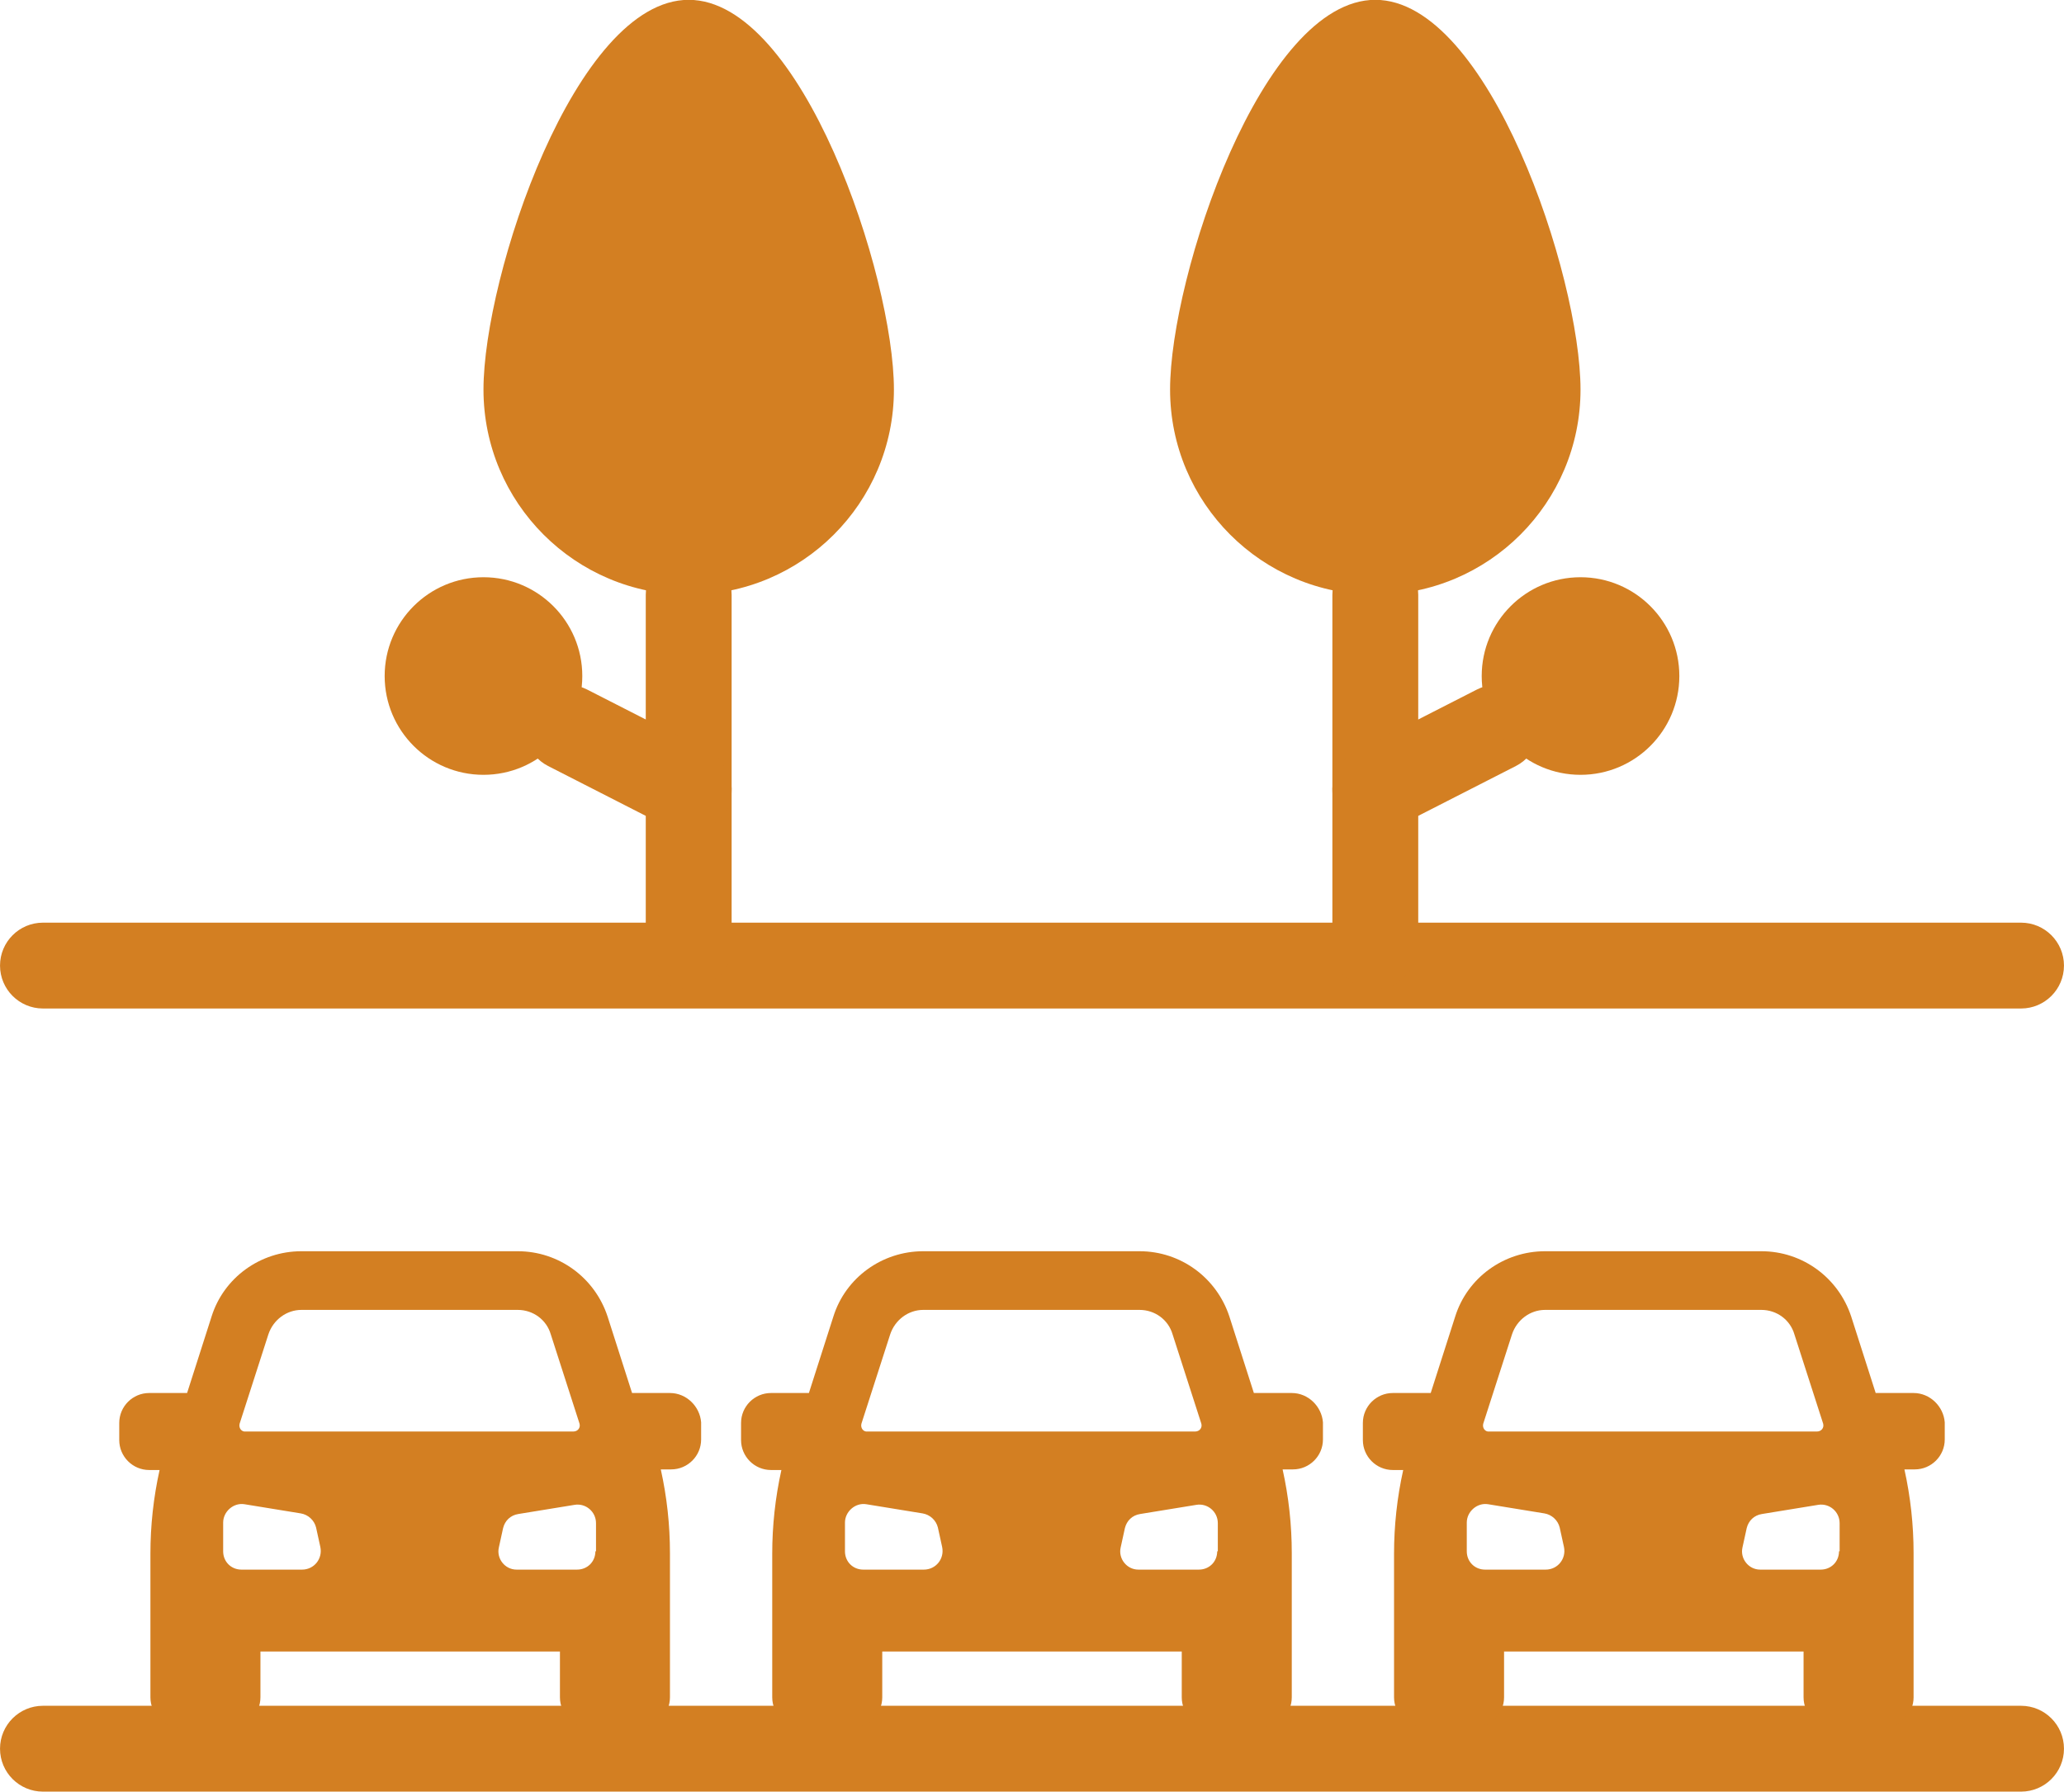
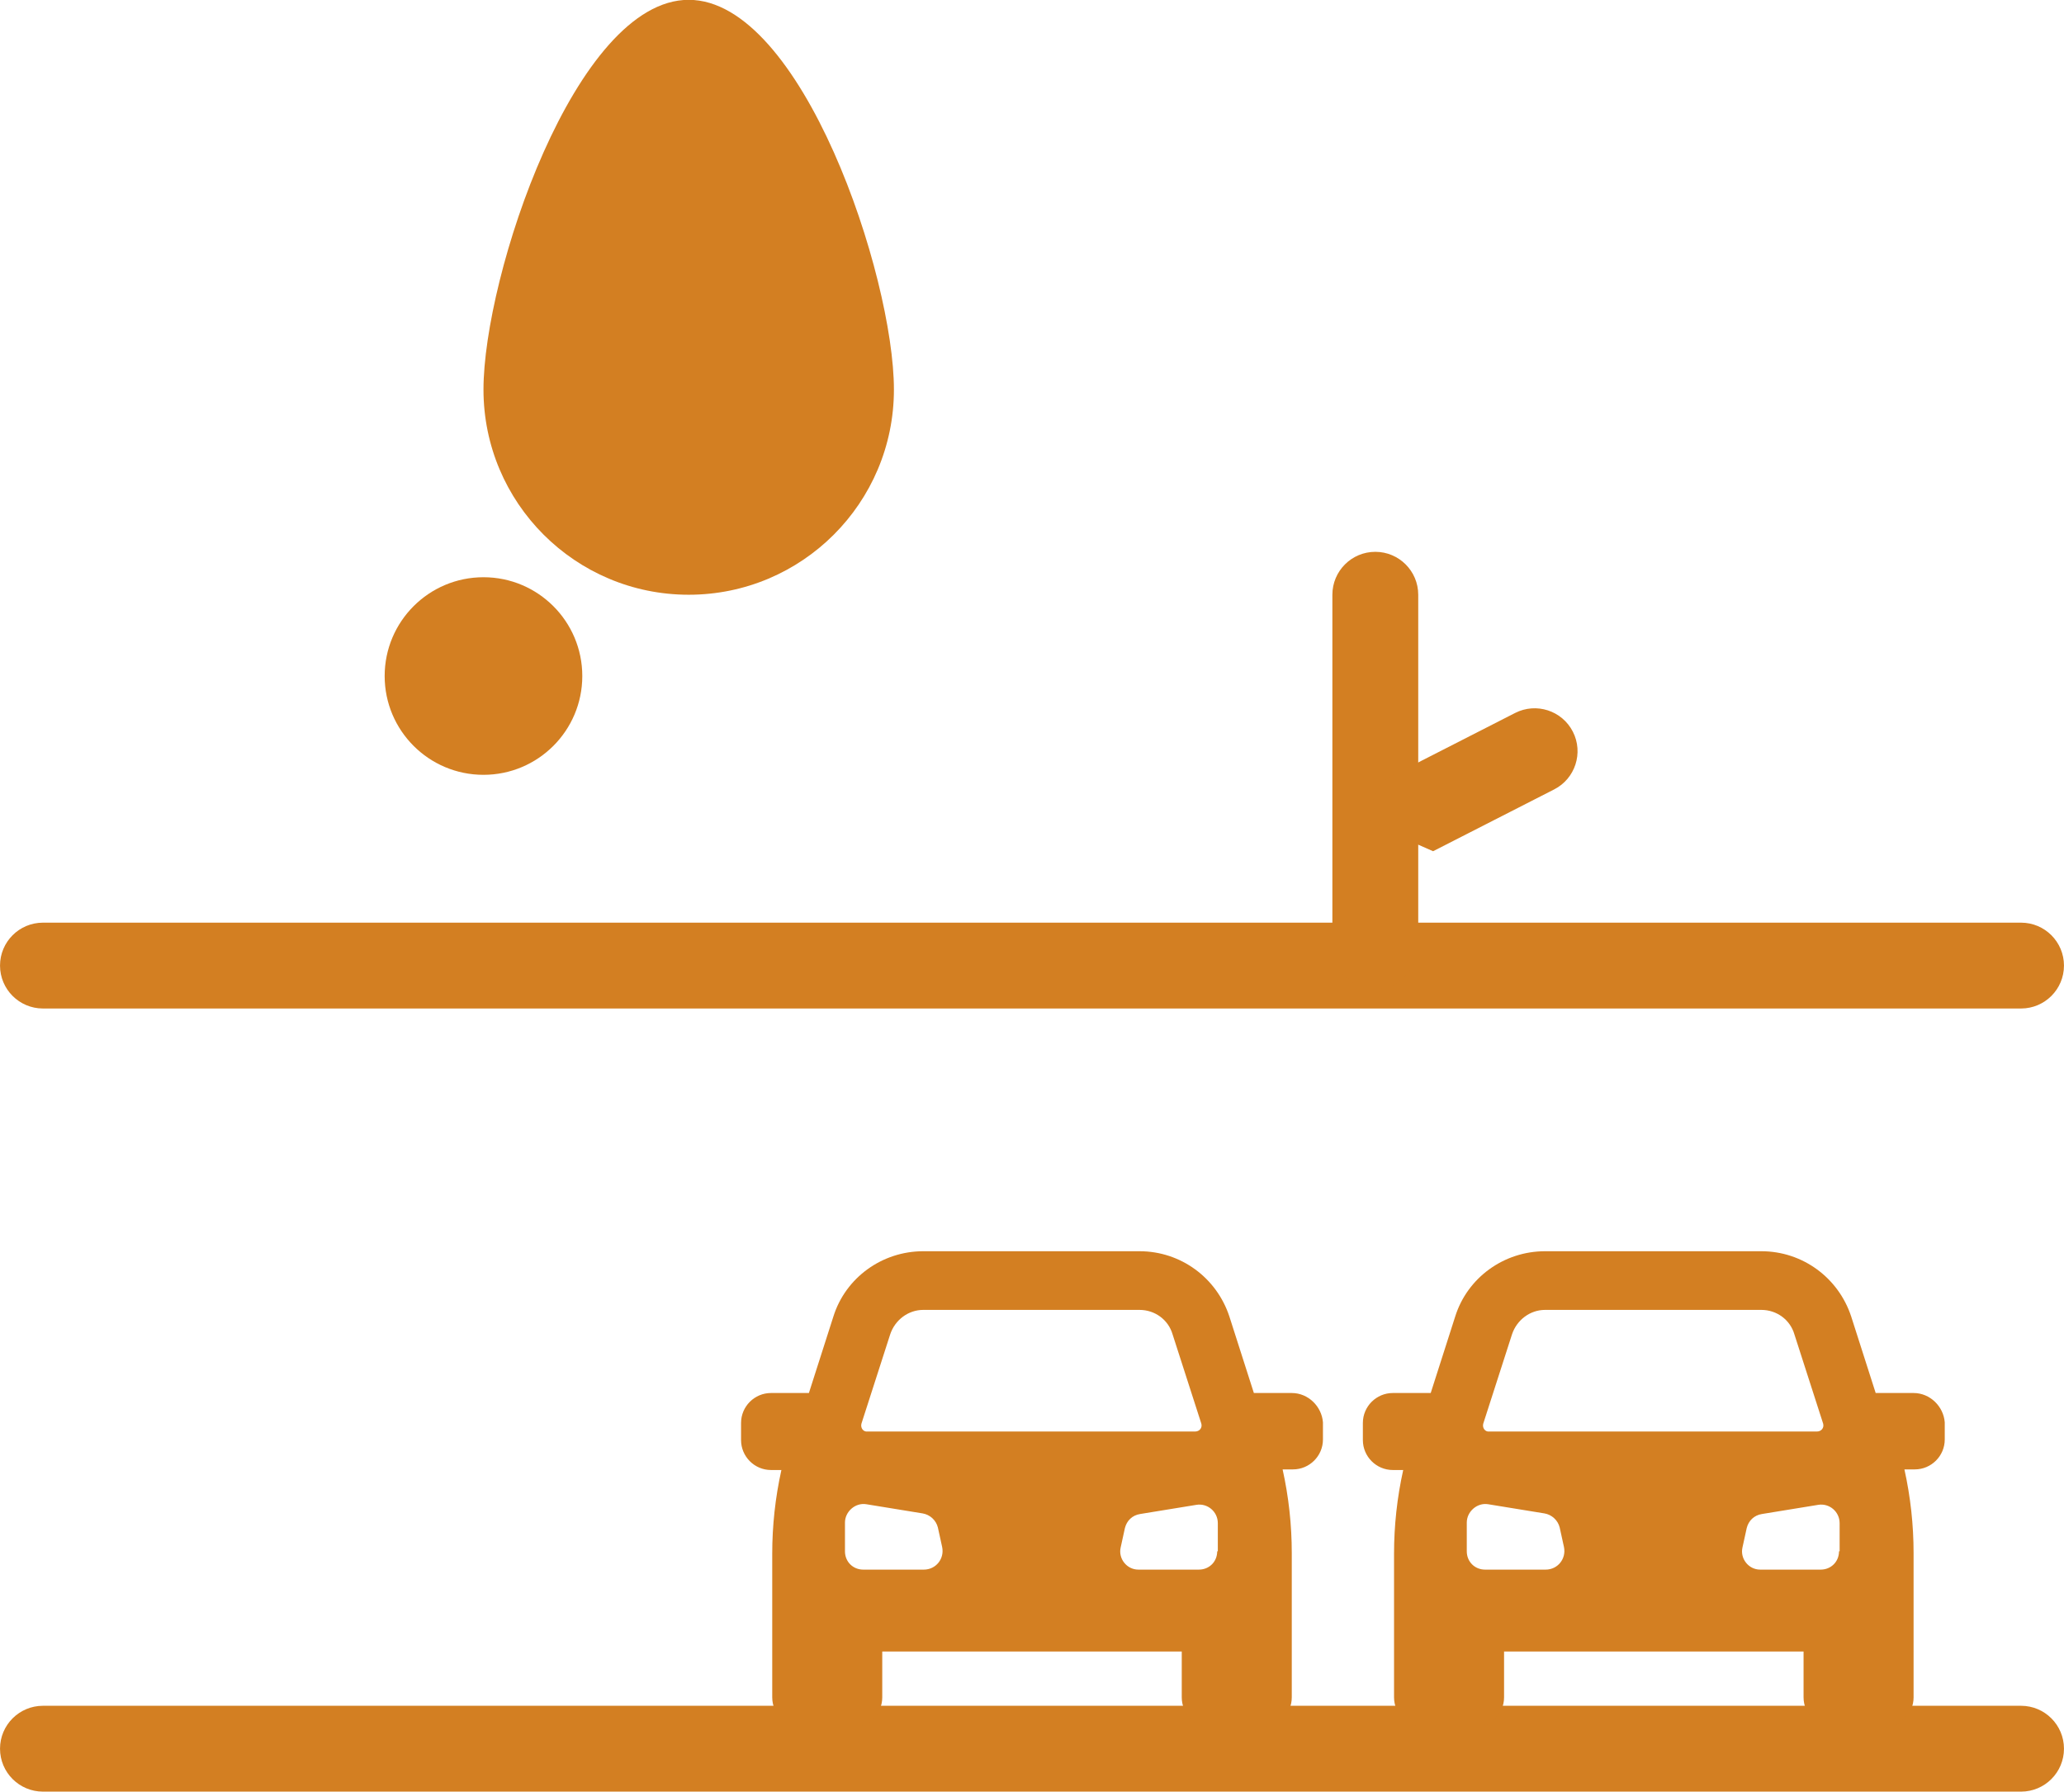
<svg xmlns="http://www.w3.org/2000/svg" fill="#d37f22" height="417.5" preserveAspectRatio="xMidYMid meet" version="1" viewBox="15.6 52.3 480.8 417.5" width="480.8" zoomAndPan="magnify">
  <g>
    <g>
      <g id="change1_2">
        <path d="M486.395,469.739H25.605c-5.523,0-10-4.478-10-10s4.477-10,10-10h460.789 c5.522,0,10,4.478,10,10S491.917,469.739,486.395,469.739z" fill="inherit" />
      </g>
      <g id="change1_3">
        <path d="M486.395,287.275H25.605c-5.523,0-10-4.478-10-10s4.477-10,10-10h460.789 c5.522,0,10,4.478,10,10S491.917,287.275,486.395,287.275z" fill="inherit" />
      </g>
      <g>
        <g id="change1_4">
-           <path d="M171.665,376.864h-8.828l-5.695-17.798 c-2.99-9.112-11.391-15.235-20.93-15.235H85.808 c-9.54,0-18.083,6.122-20.93,15.235l-5.695,17.798h-8.828 c-3.844,0-6.977,3.132-6.977,6.977v3.987c0,3.844,3.132,6.977,6.977,6.977 h2.42c-1.424,6.407-2.136,12.957-2.136,19.506v33.46 c0,3.844,3.132,6.977,6.977,6.977h11.675c3.844,0,6.977-3.132,6.977-6.977 v-10.679h69.767v10.679c0,3.844,3.132,6.977,6.977,6.977h11.675 c3.844,0,6.977-3.132,6.977-6.977V414.168c0-6.55-0.712-13.099-2.136-19.506 h2.42c3.844,0,6.977-3.132,6.977-6.977v-3.987 C178.641,379.997,175.509,376.864,171.665,376.864z M71.428,383.983l6.692-20.788 c1.139-3.417,4.271-5.695,7.689-5.695h50.403c3.56,0,6.692,2.278,7.689,5.695 l6.692,20.788c0.285,0.997-0.427,1.851-1.424,1.851H72.852 C71.855,385.977,71.143,384.98,71.428,383.983z M85.951,418.013H71.855 c-2.421,0-4.271-1.851-4.271-4.271v-6.692c0-2.563,2.421-4.699,4.983-4.271 l13.099,2.136c1.709,0.285,3.132,1.566,3.56,3.275l0.997,4.556 C90.792,415.45,88.798,418.013,85.951,418.013z M154.294,413.741 c0,2.421-1.851,4.271-4.271,4.271h-14.096c-2.705,0-4.699-2.563-4.129-5.126 l0.997-4.556c0.427-1.709,1.709-2.99,3.56-3.275l13.099-2.136 c2.563-0.427,4.983,1.566,4.983,4.271v6.55H154.294z" fill="inherit" />
          <path d="M461.36,376.864h-8.828l-5.695-17.798 c-2.99-9.112-11.391-15.235-20.93-15.235h-50.403 c-9.54,0-18.083,6.122-20.93,15.235l-5.695,17.798h-8.828 c-3.844,0-6.977,3.132-6.977,6.977v3.987c0,3.844,3.132,6.977,6.977,6.977 h2.421c-1.424,6.407-2.136,12.957-2.136,19.506v33.46 c0,3.844,3.132,6.977,6.977,6.977h11.675c3.844,0,6.977-3.132,6.977-6.977 v-10.679h69.767v10.679c0,3.844,3.132,6.977,6.977,6.977h11.675 c3.844,0,6.977-3.132,6.977-6.977V414.168c0-6.55-0.712-13.099-2.136-19.506 h2.42c3.844,0,6.977-3.132,6.977-6.977v-3.987 C468.337,379.997,465.204,376.864,461.36,376.864z M361.123,383.983l6.692-20.788 c1.139-3.417,4.271-5.695,7.689-5.695h50.403c3.56,0,6.692,2.278,7.689,5.695 l6.692,20.788c0.285,0.997-0.427,1.851-1.424,1.851H362.547 C361.55,385.977,360.838,384.98,361.123,383.983z M375.646,418.013h-14.096 c-2.421,0-4.271-1.851-4.271-4.271v-6.692c0-2.563,2.42-4.699,4.983-4.271 l13.099,2.136c1.709,0.285,3.132,1.566,3.56,3.275l0.997,4.556 C380.487,415.45,378.494,418.013,375.646,418.013z M443.989,413.741 c0,2.421-1.851,4.271-4.271,4.271h-14.096c-2.705,0-4.699-2.563-4.129-5.126 l0.997-4.556c0.427-1.709,1.709-2.99,3.56-3.275l13.099-2.136 c2.563-0.427,4.983,1.566,4.983,4.271v6.55H443.989z" fill="inherit" />
        </g>
        <g id="change1_1">
          <path d="M316.512,376.864h-8.828l-5.695-17.798 c-2.99-9.112-11.391-15.235-20.93-15.235h-50.403 c-9.54,0-18.083,6.122-20.93,15.235l-5.695,17.798h-8.828 c-3.844,0-6.977,3.132-6.977,6.977v3.987c0,3.844,3.132,6.977,6.977,6.977 h2.421c-1.424,6.407-2.136,12.957-2.136,19.506v33.46 c0,3.844,3.132,6.977,6.977,6.977h11.675c3.844,0,6.977-3.132,6.977-6.977 v-10.679h69.767v10.679c0,3.844,3.132,6.977,6.977,6.977h11.675 c3.844,0,6.977-3.132,6.977-6.977V414.168c0-6.55-0.712-13.099-2.136-19.506 h2.421c3.844,0,6.977-3.132,6.977-6.977v-3.987 C323.489,379.997,320.357,376.864,316.512,376.864z M216.275,383.983l6.692-20.788 c1.139-3.417,4.271-5.695,7.689-5.695h50.403c3.56,0,6.692,2.278,7.689,5.695 l6.692,20.788c0.285,0.997-0.427,1.851-1.424,1.851h-76.317 C216.703,385.977,215.991,384.98,216.275,383.983z M230.798,418.013h-14.096 c-2.421,0-4.271-1.851-4.271-4.271v-6.692c0-2.563,2.421-4.699,4.983-4.271 l13.099,2.136c1.709,0.285,3.132,1.566,3.56,3.275l0.997,4.556 C235.639,415.45,233.646,418.013,230.798,418.013z M299.142,413.741 c0,2.421-1.851,4.271-4.271,4.271h-14.096c-2.705,0-4.699-2.563-4.129-5.126 l0.997-4.556c0.427-1.709,1.709-2.99,3.56-3.275l13.099-2.136 c2.563-0.427,4.983,1.566,4.983,4.271v6.55H299.142z" fill="inherit" />
        </g>
      </g>
      <g>
        <g id="change1_5">
-           <path d="M176.029,282.622c-5.523,0-10-4.478-10-10v-81.75c0-5.522,4.477-10,10-10s10,4.478,10,10 v81.75C186.029,278.145,181.552,282.622,176.029,282.622z" fill="inherit" />
          <path d="M223.835,143.066c0,26.402-21.403,47.805-47.805,47.805 s-47.805-21.403-47.805-47.805s21.403-90.806,47.805-90.806 S223.835,116.664,223.835,143.066z" fill="inherit" />
-           <path d="M176.021,246.273c-1.53,0-3.083-0.353-4.54-1.096l-28.199-14.399 c-4.918-2.512-6.87-8.535-4.358-13.454c2.512-4.917,8.535-6.868,13.454-4.358 l28.199,14.399c4.918,2.512,6.87,8.535,4.358,13.454 C183.167,244.281,179.659,246.273,176.021,246.273z" fill="inherit" />
          <circle cx="128.224" cy="209.811" fill="inherit" r="23.019" />
        </g>
        <g id="change1_6">
          <path d="M335.971,282.622c-5.522,0-10-4.478-10-10v-81.75c0-5.522,4.478-10,10-10s10,4.478,10,10 v81.75C345.971,278.145,341.493,282.622,335.971,282.622z" fill="inherit" />
-           <path d="M288.165,143.066c0,26.402,21.403,47.805,47.805,47.805 c26.402,0,47.805-21.403,47.805-47.805s-21.403-90.806-47.805-90.806 C309.569,52.261,288.165,116.664,288.165,143.066z" fill="inherit" />
-           <path d="M335.979,246.273c-3.638,0-7.146-1.991-8.914-5.454 c-2.512-4.919-0.561-10.942,4.358-13.454l28.199-14.399 c4.918-2.509,10.942-0.561,13.454,4.358s0.561,10.942-4.358,13.454 l-28.199,14.399C339.062,245.921,337.509,246.273,335.979,246.273z" fill="inherit" />
-           <circle cx="383.776" cy="209.811" fill="inherit" r="23.019" />
+           <path d="M335.979,246.273c-2.512-4.919-0.561-10.942,4.358-13.454l28.199-14.399 c4.918-2.509,10.942-0.561,13.454,4.358s0.561,10.942-4.358,13.454 l-28.199,14.399C339.062,245.921,337.509,246.273,335.979,246.273z" fill="inherit" />
        </g>
      </g>
    </g>
  </g>
</svg>